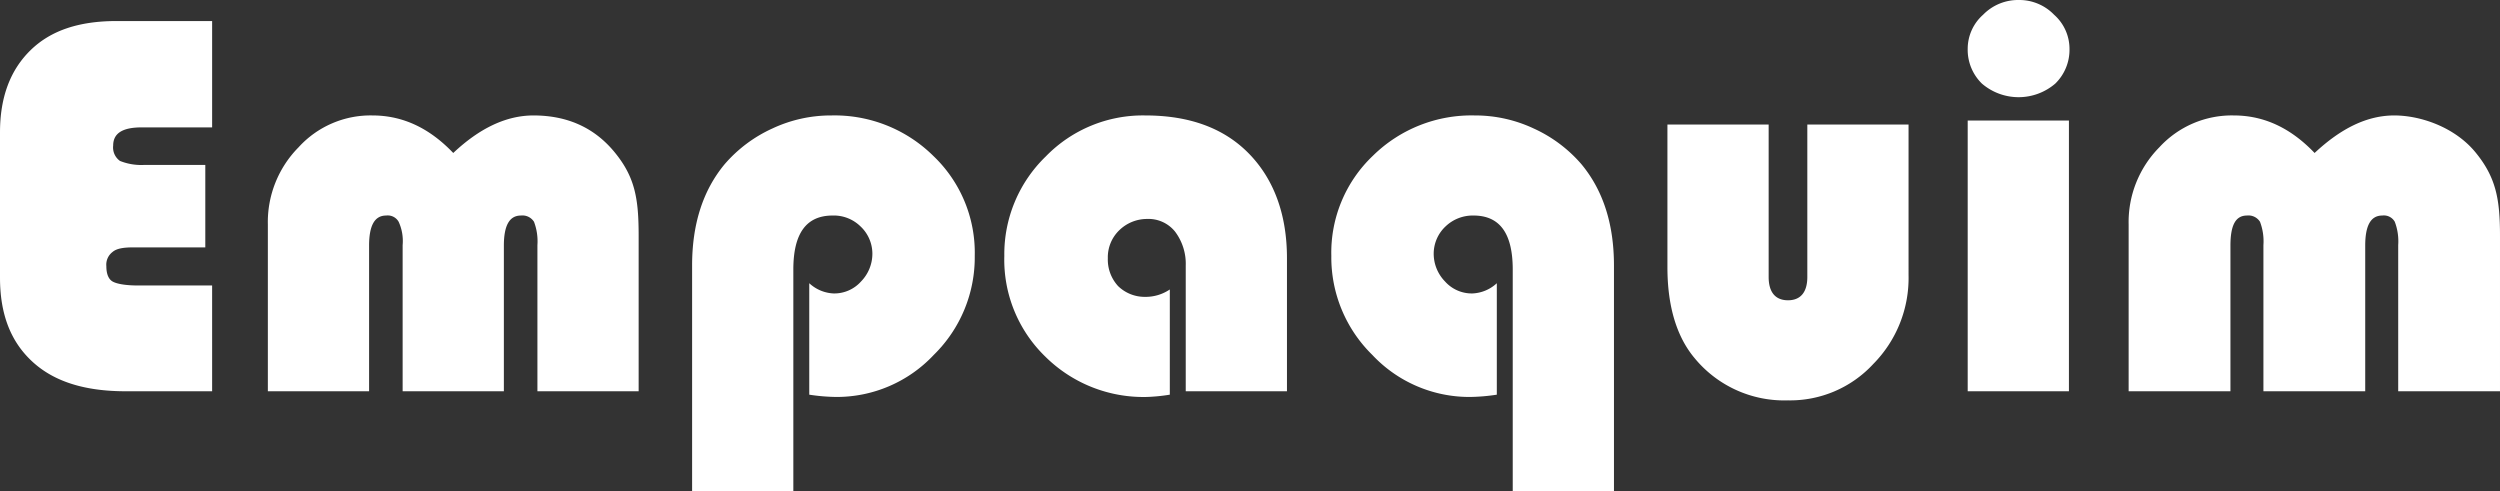
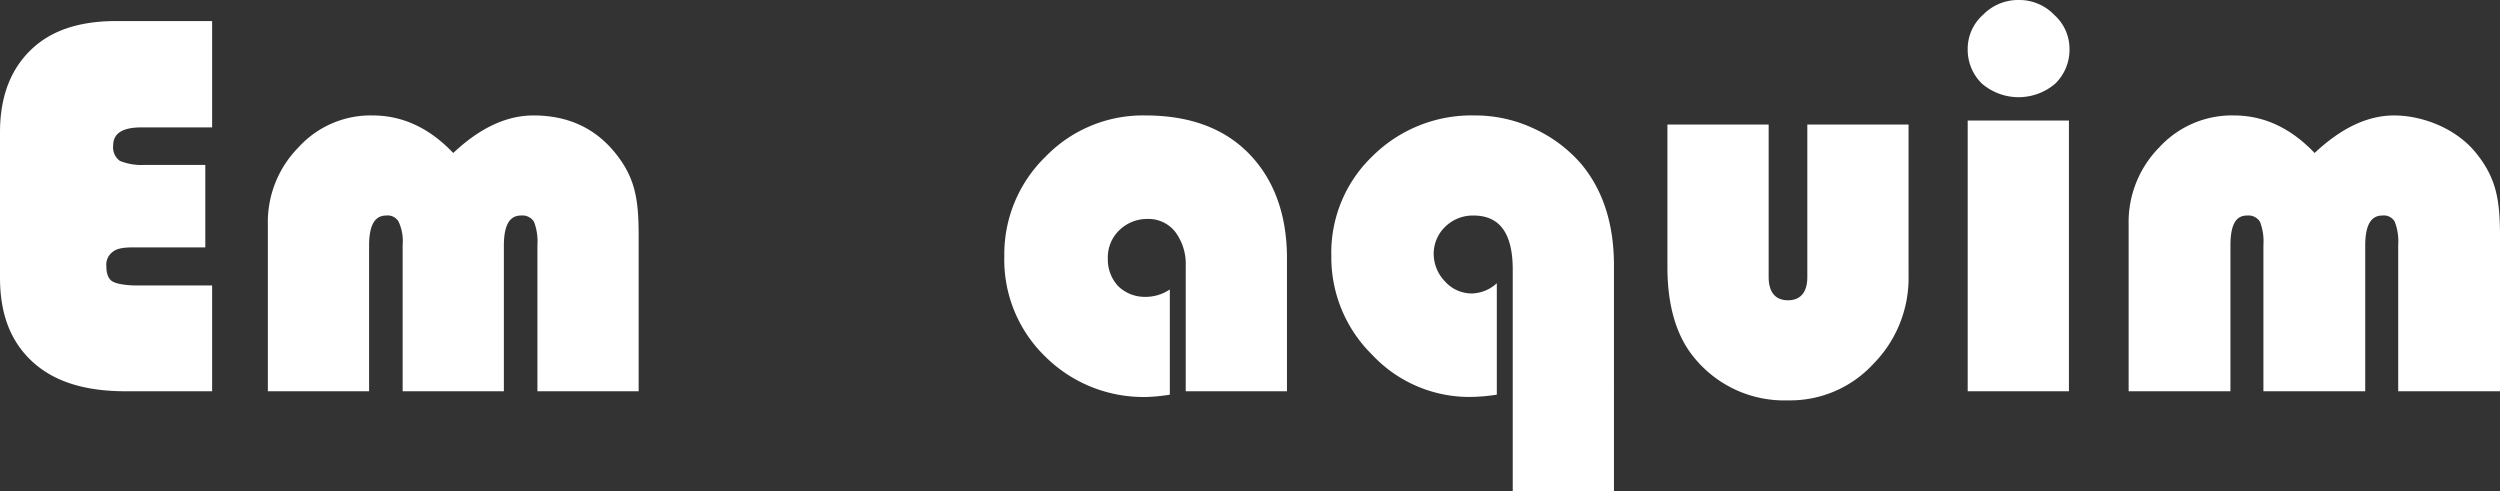
<svg xmlns="http://www.w3.org/2000/svg" viewBox="0 0 439.6 86.4">
  <rect x="0" y="0" width="439.6" height="86.4" fill="#333333" stroke="none" />
  <defs>
    <style>.cls-1{fill:#fff;}</style>
  </defs>
  <g id="Layer_2" data-name="Layer 2">
    <g id="Layer_1-2" data-name="Layer 1">
      <path class="cls-1" d="M36.1,29V43.5H23.4c-1.7,0-2.9.2-3.6.8a2.8,2.8,0,0,0-1.1,2.5c0,1.4.4,2.3,1.1,2.7s2.2.7,4.5.7h13V68.8H22.1c-7.2,0-12.6-1.7-16.4-5.2S0,55.3,0,48.8V23.3c0-6.2,1.8-11,5.4-14.5S14,3.7,20.5,3.7H37.3V22.4H24.9c-3.3,0-5,1-5,3.2a2.9,2.9,0,0,0,1.2,2.7,10.1,10.1,0,0,0,4.3.7Z" />
      <path class="cls-1" d="M112.3,68.8H94.5V43.1a9.7,9.7,0,0,0-.6-4.1,2.4,2.4,0,0,0-2.3-1.1c-2,0-3,1.7-3,5.3V68.8H70.8V43.1a8.1,8.1,0,0,0-.7-4.1,2.2,2.2,0,0,0-2.2-1.1c-2,0-3,1.7-3,5.3V68.8H47.1V39.5a18.7,18.7,0,0,1,5.4-13.6,17.1,17.1,0,0,1,13-5.6c5.3,0,10,2.2,14.2,6.6q7-6.6,14.1-6.6c5.9,0,10.7,2.1,14.3,6.5s4.2,8.2,4.2,14.7Z" />
-       <path class="cls-1" d="M139.5,86.4H121.7V46.7c0-7.3,1.9-13.2,5.7-17.8a24.4,24.4,0,0,1,8.4-6.3,24.2,24.2,0,0,1,10.4-2.3,24.7,24.7,0,0,1,17.9,7.1A23.5,23.5,0,0,1,171.4,45a24,24,0,0,1-7.2,17.4A23.4,23.4,0,0,1,147,69.8a33.8,33.8,0,0,1-4.7-.4V49.8a6.7,6.7,0,0,0,4.3,1.8,6.3,6.3,0,0,0,4.8-2.1,7,7,0,0,0,2-4.9,6.6,6.6,0,0,0-2.1-4.8,6.7,6.7,0,0,0-4.9-1.9c-4.6,0-6.9,3.1-6.9,9.5Z" />
      <path class="cls-1" d="M205.7,50.9V69.4a31.8,31.8,0,0,1-4,.4,24.5,24.5,0,0,1-17.9-7.1A23.7,23.7,0,0,1,176.6,45a23.9,23.9,0,0,1,7.3-17.5,23.8,23.8,0,0,1,17.5-7.2c7.7,0,13.8,2.2,18.2,6.7s6.7,10.7,6.7,18.4V68.8H208.5V46.7a9.4,9.4,0,0,0-1.9-6,6,6,0,0,0-4.9-2.2,7,7,0,0,0-4.9,2,6.6,6.6,0,0,0-2,4.9,6.9,6.9,0,0,0,1.8,4.9,6.7,6.7,0,0,0,4.7,1.9A7.6,7.6,0,0,0,205.7,50.9Z" />
      <path class="cls-1" d="M266,86.4v-39c0-6.4-2.3-9.5-6.9-9.5a6.9,6.9,0,0,0-4.9,1.9,6.6,6.6,0,0,0-2.1,4.8,7,7,0,0,0,2,4.9,6.3,6.3,0,0,0,4.8,2.1,6.7,6.7,0,0,0,4.3-1.8V69.4a33.8,33.8,0,0,1-4.7.4,23.4,23.4,0,0,1-17.2-7.4A24,24,0,0,1,234.1,45a23.5,23.5,0,0,1,7.3-17.6,24.7,24.7,0,0,1,17.9-7.1,24.2,24.2,0,0,1,10.4,2.3,24.4,24.4,0,0,1,8.4,6.3c3.8,4.6,5.7,10.5,5.7,17.8V86.4Z" />
      <path class="cls-1" d="M293.2,21.9H311V48.7c0,2.7,1.2,4.1,3.4,4.1s3.4-1.4,3.4-4.1V21.9h17.8V48.4A21.5,21.5,0,0,1,329.4,64a19.9,19.9,0,0,1-15,6.4A20.4,20.4,0,0,1,298,63c-3.2-3.8-4.8-9.2-4.8-16Z" />
      <path class="cls-1" d="M363.8,21.2V68.8H346V21.2ZM355,0a8.5,8.5,0,0,1,6.2,2.6,8,8,0,0,1,2.7,6,8.3,8.3,0,0,1-2.5,6.1,9.9,9.9,0,0,1-12.9,0A8.3,8.3,0,0,1,346,8.6a8,8,0,0,1,2.7-6A8.6,8.6,0,0,1,355,0Z" />
      <path class="cls-1" d="M439.6,68.8H421.7V43.1a9.7,9.7,0,0,0-.6-4.1,2.2,2.2,0,0,0-2.2-1.1c-2,0-3,1.7-3,5.3V68.8H398V43.1a9.7,9.7,0,0,0-.6-4.1,2.4,2.4,0,0,0-2.3-1.1c-2,0-2.9,1.7-2.9,5.3V68.8H374.3V39.5a18.7,18.7,0,0,1,5.4-13.6,17.3,17.3,0,0,1,13.1-5.6c5.3,0,10,2.2,14.2,6.6,4.7-4.4,9.3-6.6,14-6.6s10.7,2.1,14.3,6.5,4.3,8.2,4.3,14.7Z" />
    </g>
  </g>
</svg>